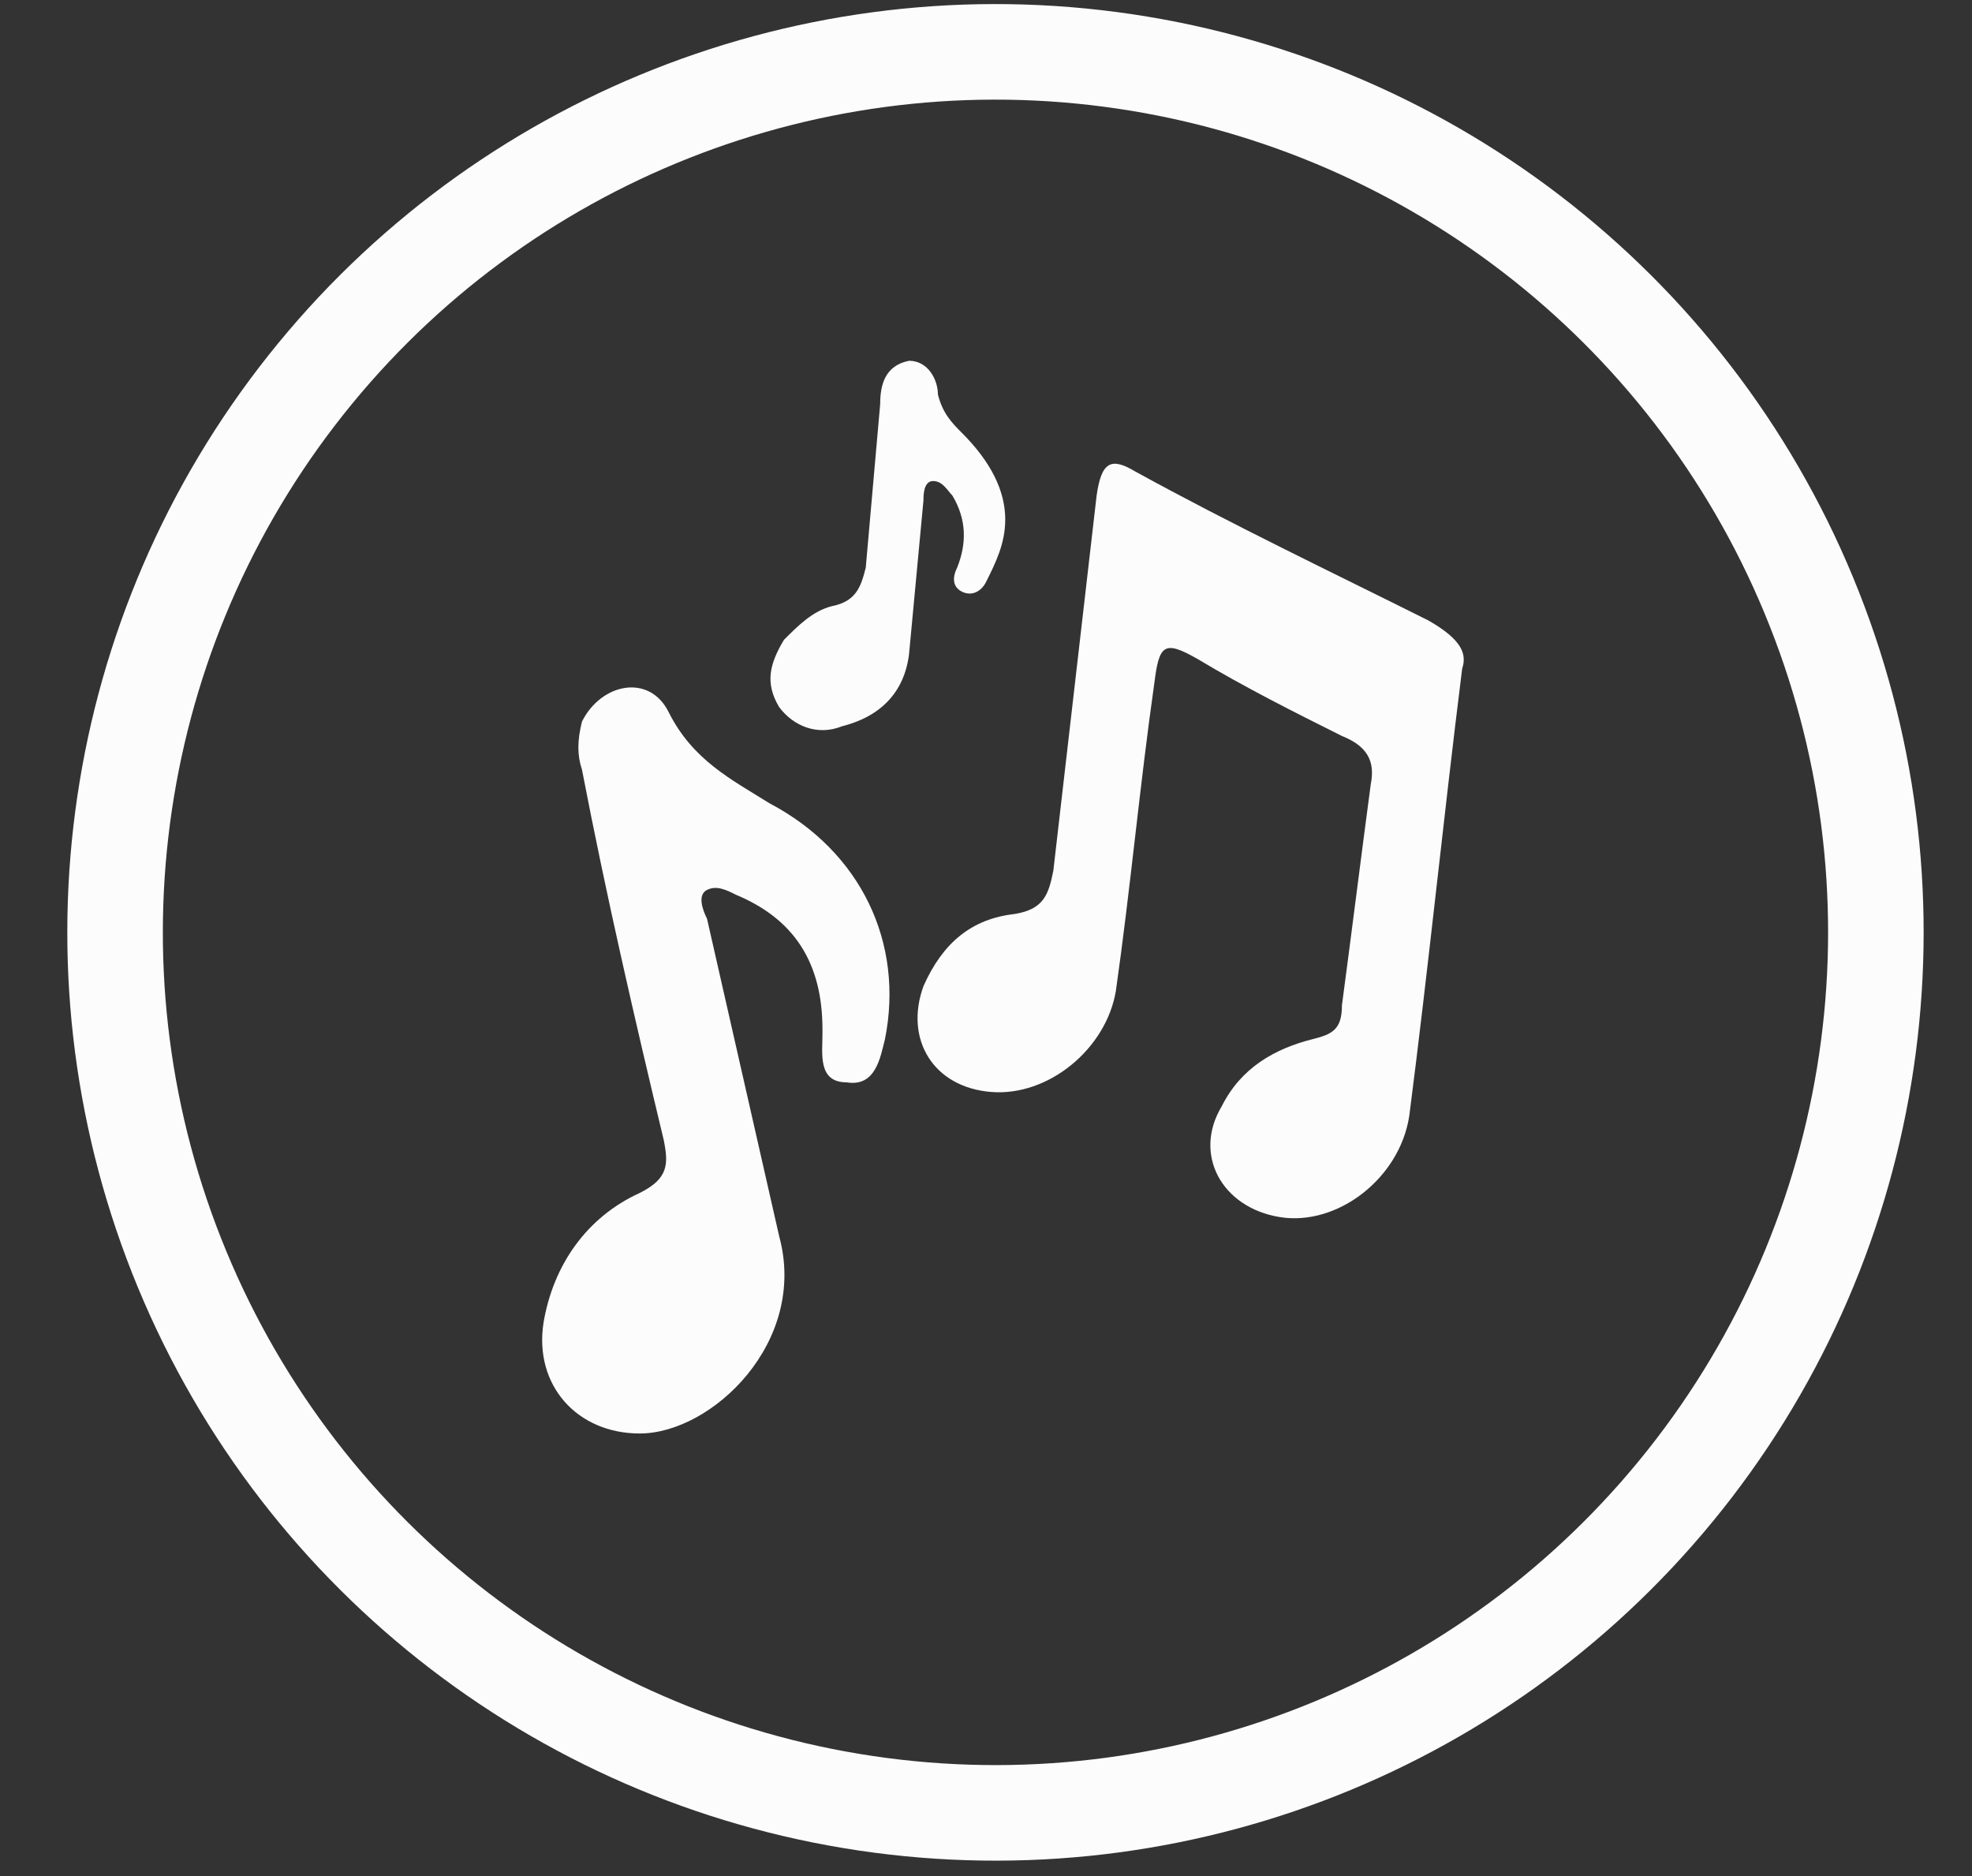
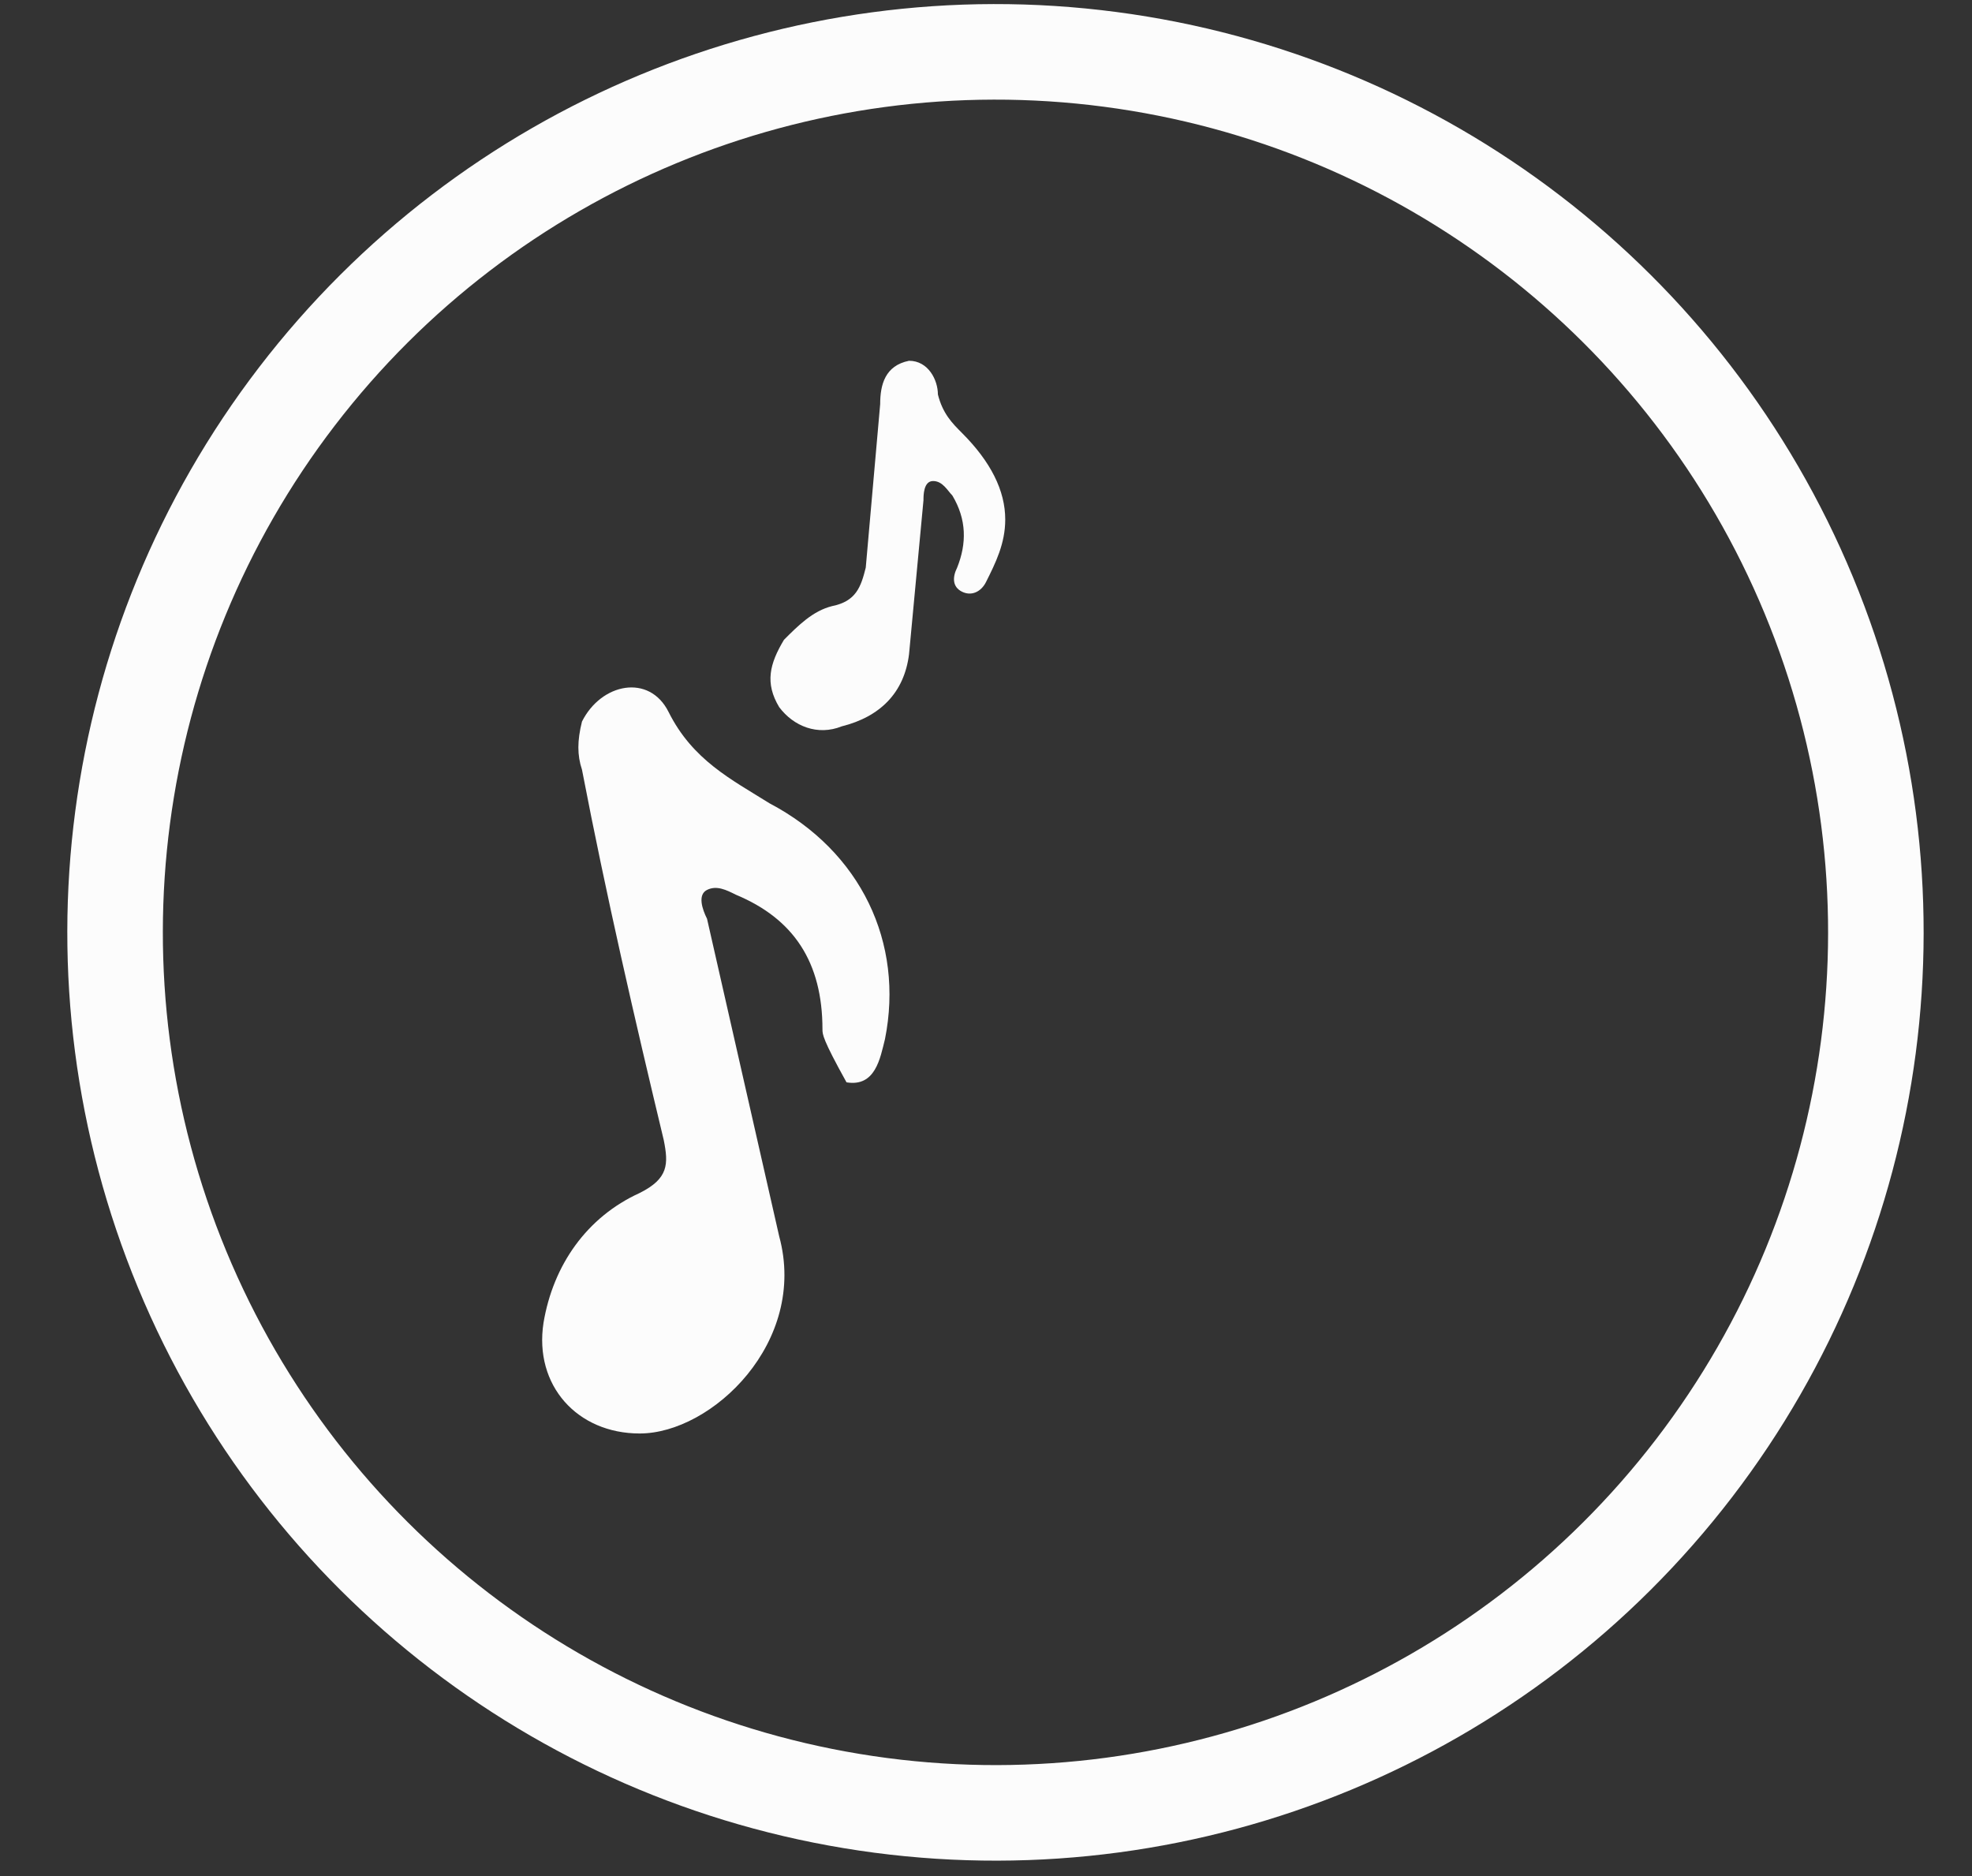
<svg xmlns="http://www.w3.org/2000/svg" version="1.1" id="Layer_1" x="0px" y="0px" viewBox="0 0 41 39" style="enable-background:new 0 0 41 39;" xml:space="preserve">
  <rect x="0" y="0" width="41" height="39" fill="#333333" stroke="none" />
  <style type="text/css">
	.st0{fill:none;stroke:#FCFCFC;stroke-width:1.986;stroke-miterlimit:10;}
	.st1{fill:#FCFCFC;}
</style>
  <g>
    <ellipse transform="matrix(0.924 -0.383 0.383 0.924 -5.86 9.385)" class="st0" cx="20.7" cy="19.4" rx="18.3" ry="18.3" />
    <g>
-       <path class="st1" d="M30.4,13.9c-0.4,3.2-0.7,6.2-1.1,9.3c-0.2,1.3-1.5,2.3-2.7,2.1c-1.2-0.2-1.8-1.3-1.2-2.3    c0.4-0.8,1.1-1.2,1.9-1.4c0.4-0.1,0.6-0.2,0.6-0.7c0.2-1.5,0.4-3.1,0.6-4.6c0.1-0.5-0.1-0.8-0.6-1c-1-0.5-2-1-3-1.6    c-0.7-0.4-0.8-0.3-0.9,0.5c-0.3,2.1-0.5,4.3-0.8,6.4c-0.2,1.2-1.4,2.2-2.6,2.1c-1.2-0.1-1.8-1.1-1.4-2.2c0.4-0.9,1-1.4,1.9-1.5    c0.6-0.1,0.7-0.4,0.8-0.9c0.3-2.6,0.6-5.2,0.9-7.8c0.1-0.7,0.3-0.8,0.8-0.5c2,1.1,4.1,2.1,6.1,3.1C30.4,13.3,30.5,13.6,30.4,13.9z    " />
-       <path class="st1" d="M17.1,21.4c0-1.4-0.6-2.3-1.8-2.8c-0.2-0.1-0.4-0.2-0.6-0.1c-0.2,0.1-0.1,0.4,0,0.6c0.5,2.2,1,4.4,1.5,6.6    c0.6,2.2-1.4,4.1-2.9,4.1c-1.3,0-2.2-1-2-2.3c0.2-1.2,0.9-2.2,2-2.7c0.6-0.3,0.6-0.6,0.5-1.1c-0.6-2.5-1.2-5.1-1.7-7.7    c-0.1-0.3-0.1-0.6,0-1c0.4-0.8,1.4-1,1.8-0.2c0.5,1,1.3,1.4,2.1,1.9c1.9,1,2.8,2.9,2.4,4.9c-0.1,0.4-0.2,1-0.8,0.9    c-0.6,0-0.5-0.6-0.5-1C17.1,21.6,17.1,21.5,17.1,21.4z" />
+       <path class="st1" d="M17.1,21.4c0-1.4-0.6-2.3-1.8-2.8c-0.2-0.1-0.4-0.2-0.6-0.1c-0.2,0.1-0.1,0.4,0,0.6c0.5,2.2,1,4.4,1.5,6.6    c0.6,2.2-1.4,4.1-2.9,4.1c-1.3,0-2.2-1-2-2.3c0.2-1.2,0.9-2.2,2-2.7c0.6-0.3,0.6-0.6,0.5-1.1c-0.6-2.5-1.2-5.1-1.7-7.7    c-0.1-0.3-0.1-0.6,0-1c0.4-0.8,1.4-1,1.8-0.2c0.5,1,1.3,1.4,2.1,1.9c1.9,1,2.8,2.9,2.4,4.9c-0.1,0.4-0.2,1-0.8,0.9    C17.1,21.6,17.1,21.5,17.1,21.4z" />
      <path class="st1" d="M20.9,10.8c0,0.5-0.2,0.9-0.4,1.3c-0.1,0.2-0.3,0.3-0.5,0.2c-0.2-0.1-0.2-0.3-0.1-0.5c0.2-0.5,0.2-1-0.1-1.5    c-0.1-0.1-0.2-0.3-0.4-0.3c-0.2,0-0.2,0.3-0.2,0.4c-0.1,1.1-0.2,2.1-0.3,3.2c-0.1,0.8-0.6,1.3-1.4,1.5c-0.5,0.2-1,0-1.3-0.4    c-0.3-0.5-0.2-0.9,0.1-1.4c0.3-0.3,0.6-0.6,1-0.7c0.5-0.1,0.6-0.4,0.7-0.8c0.1-1.1,0.2-2.3,0.3-3.4c0-0.4,0.1-0.8,0.6-0.9    c0.4,0,0.6,0.4,0.6,0.7c0.1,0.4,0.3,0.6,0.5,0.8C20.6,9.6,20.9,10.2,20.9,10.8z" />
    </g>
  </g>
</svg>